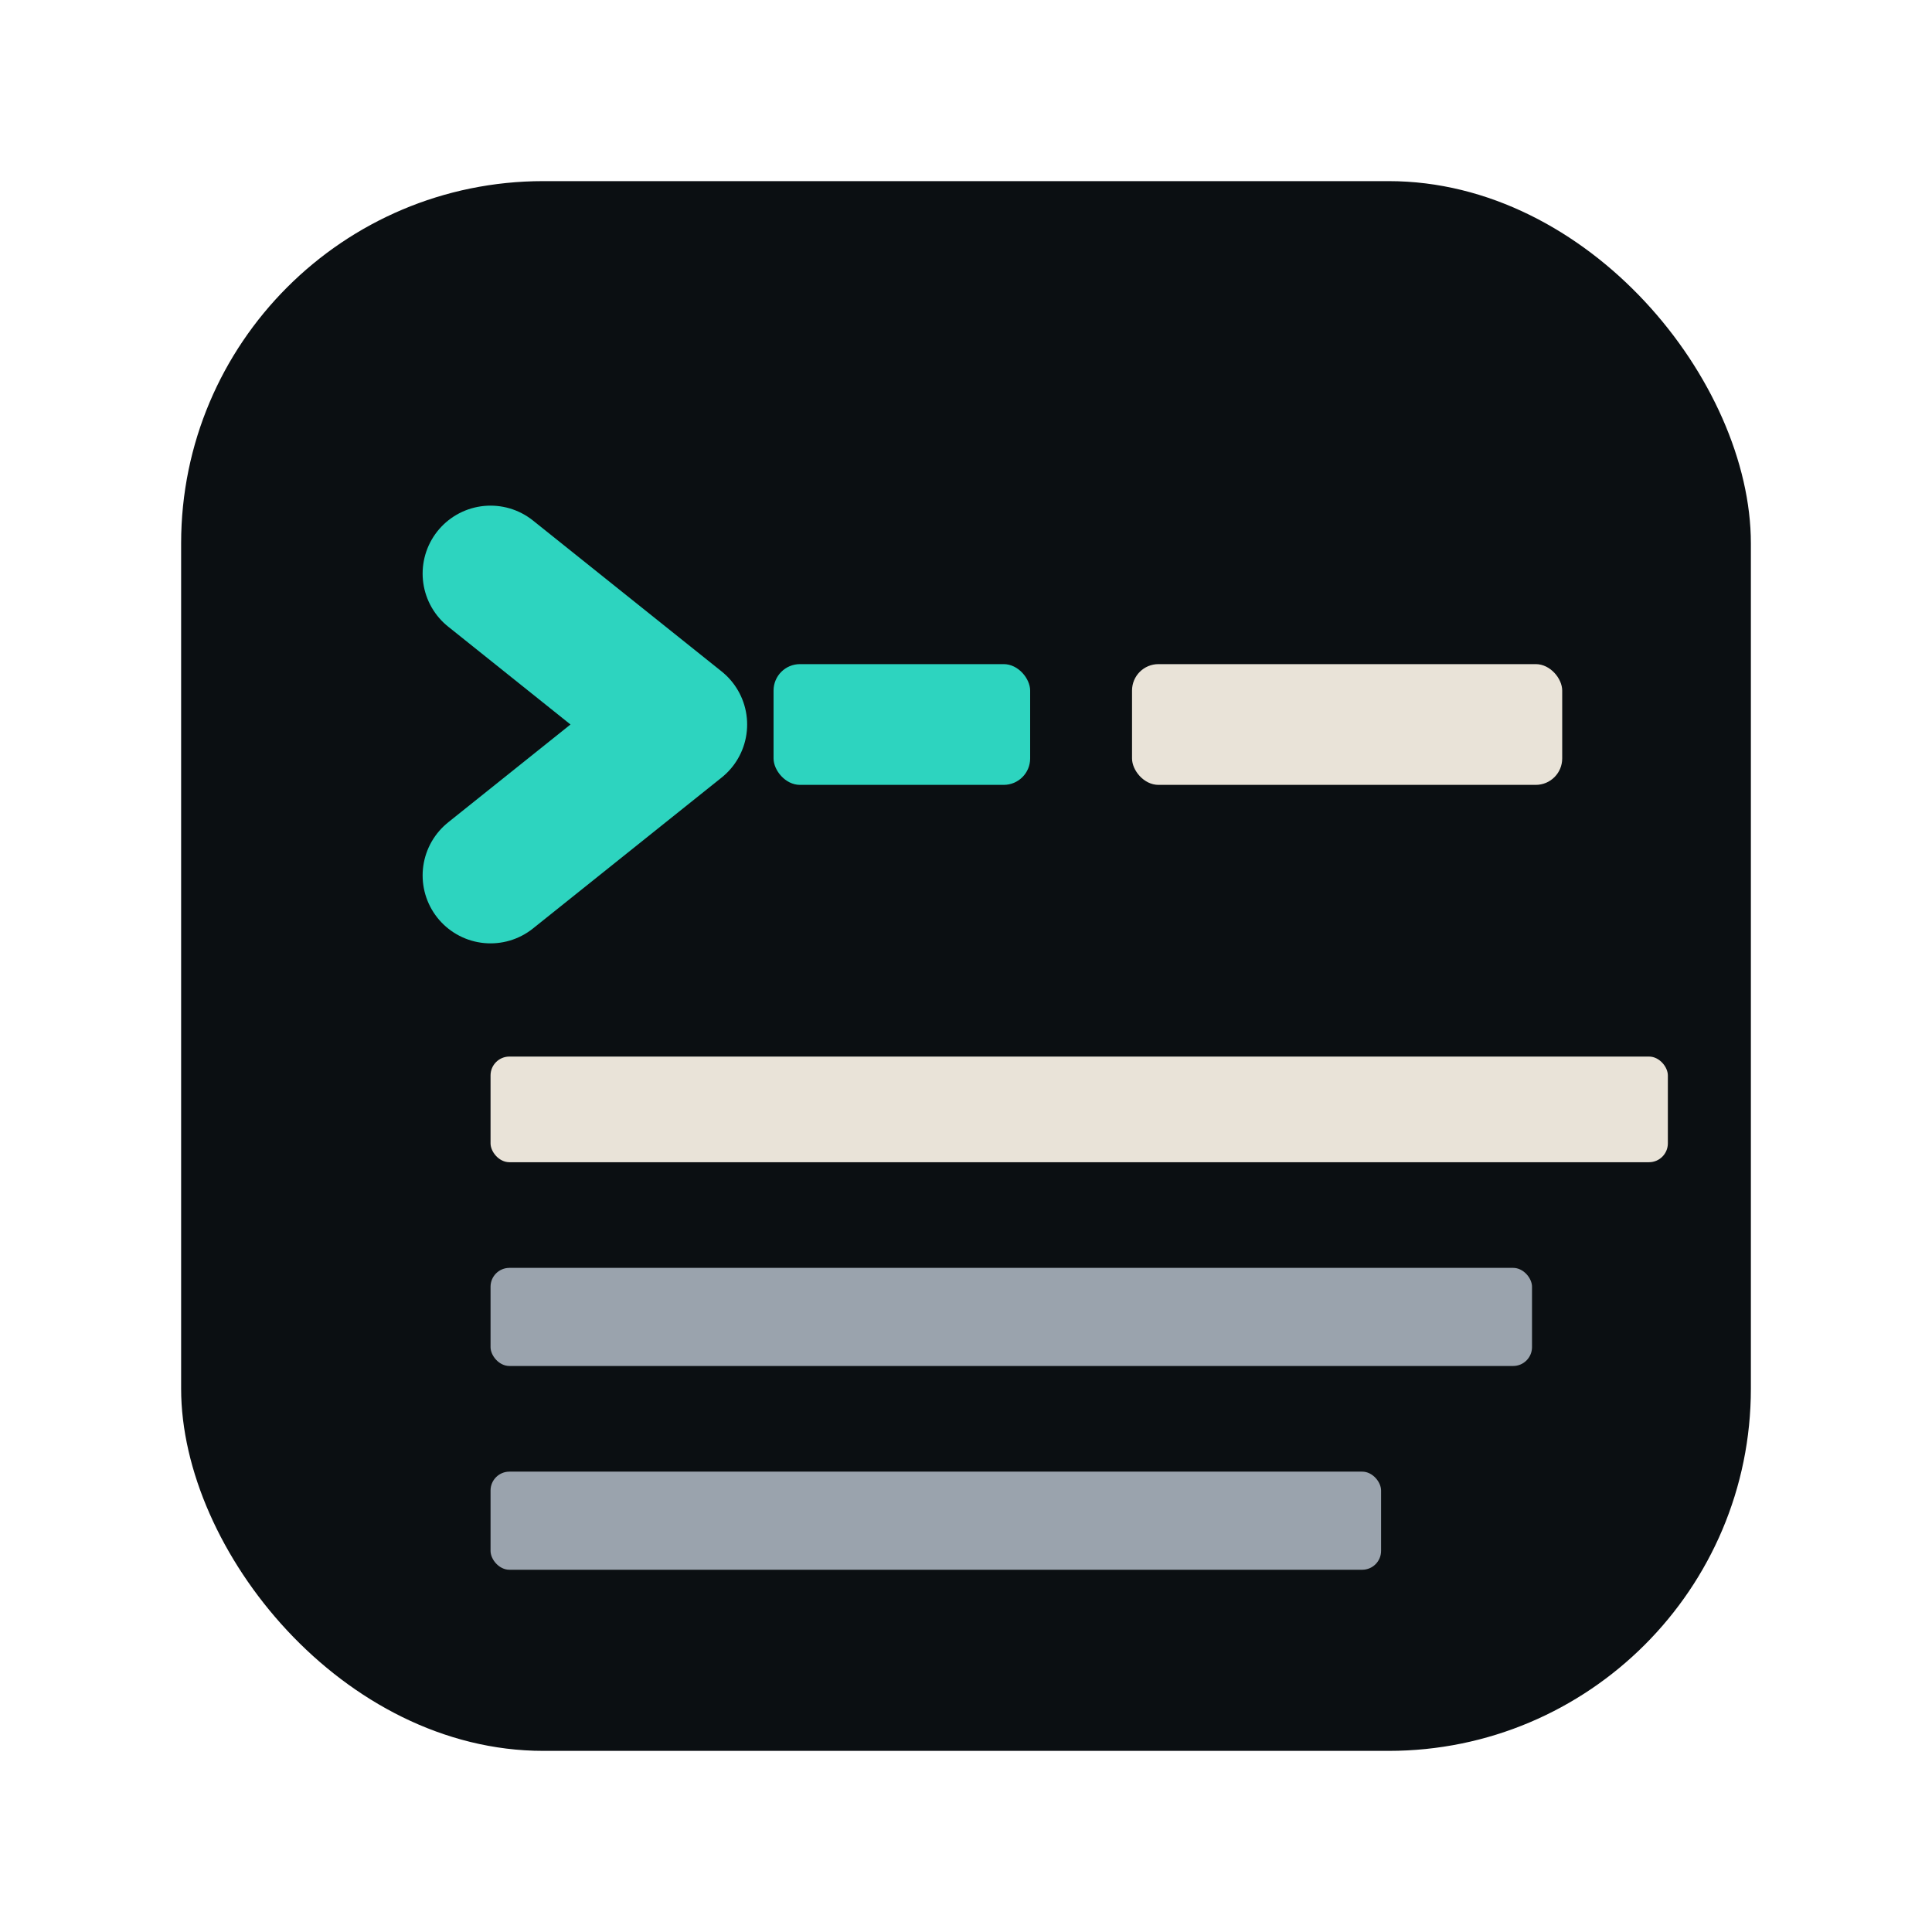
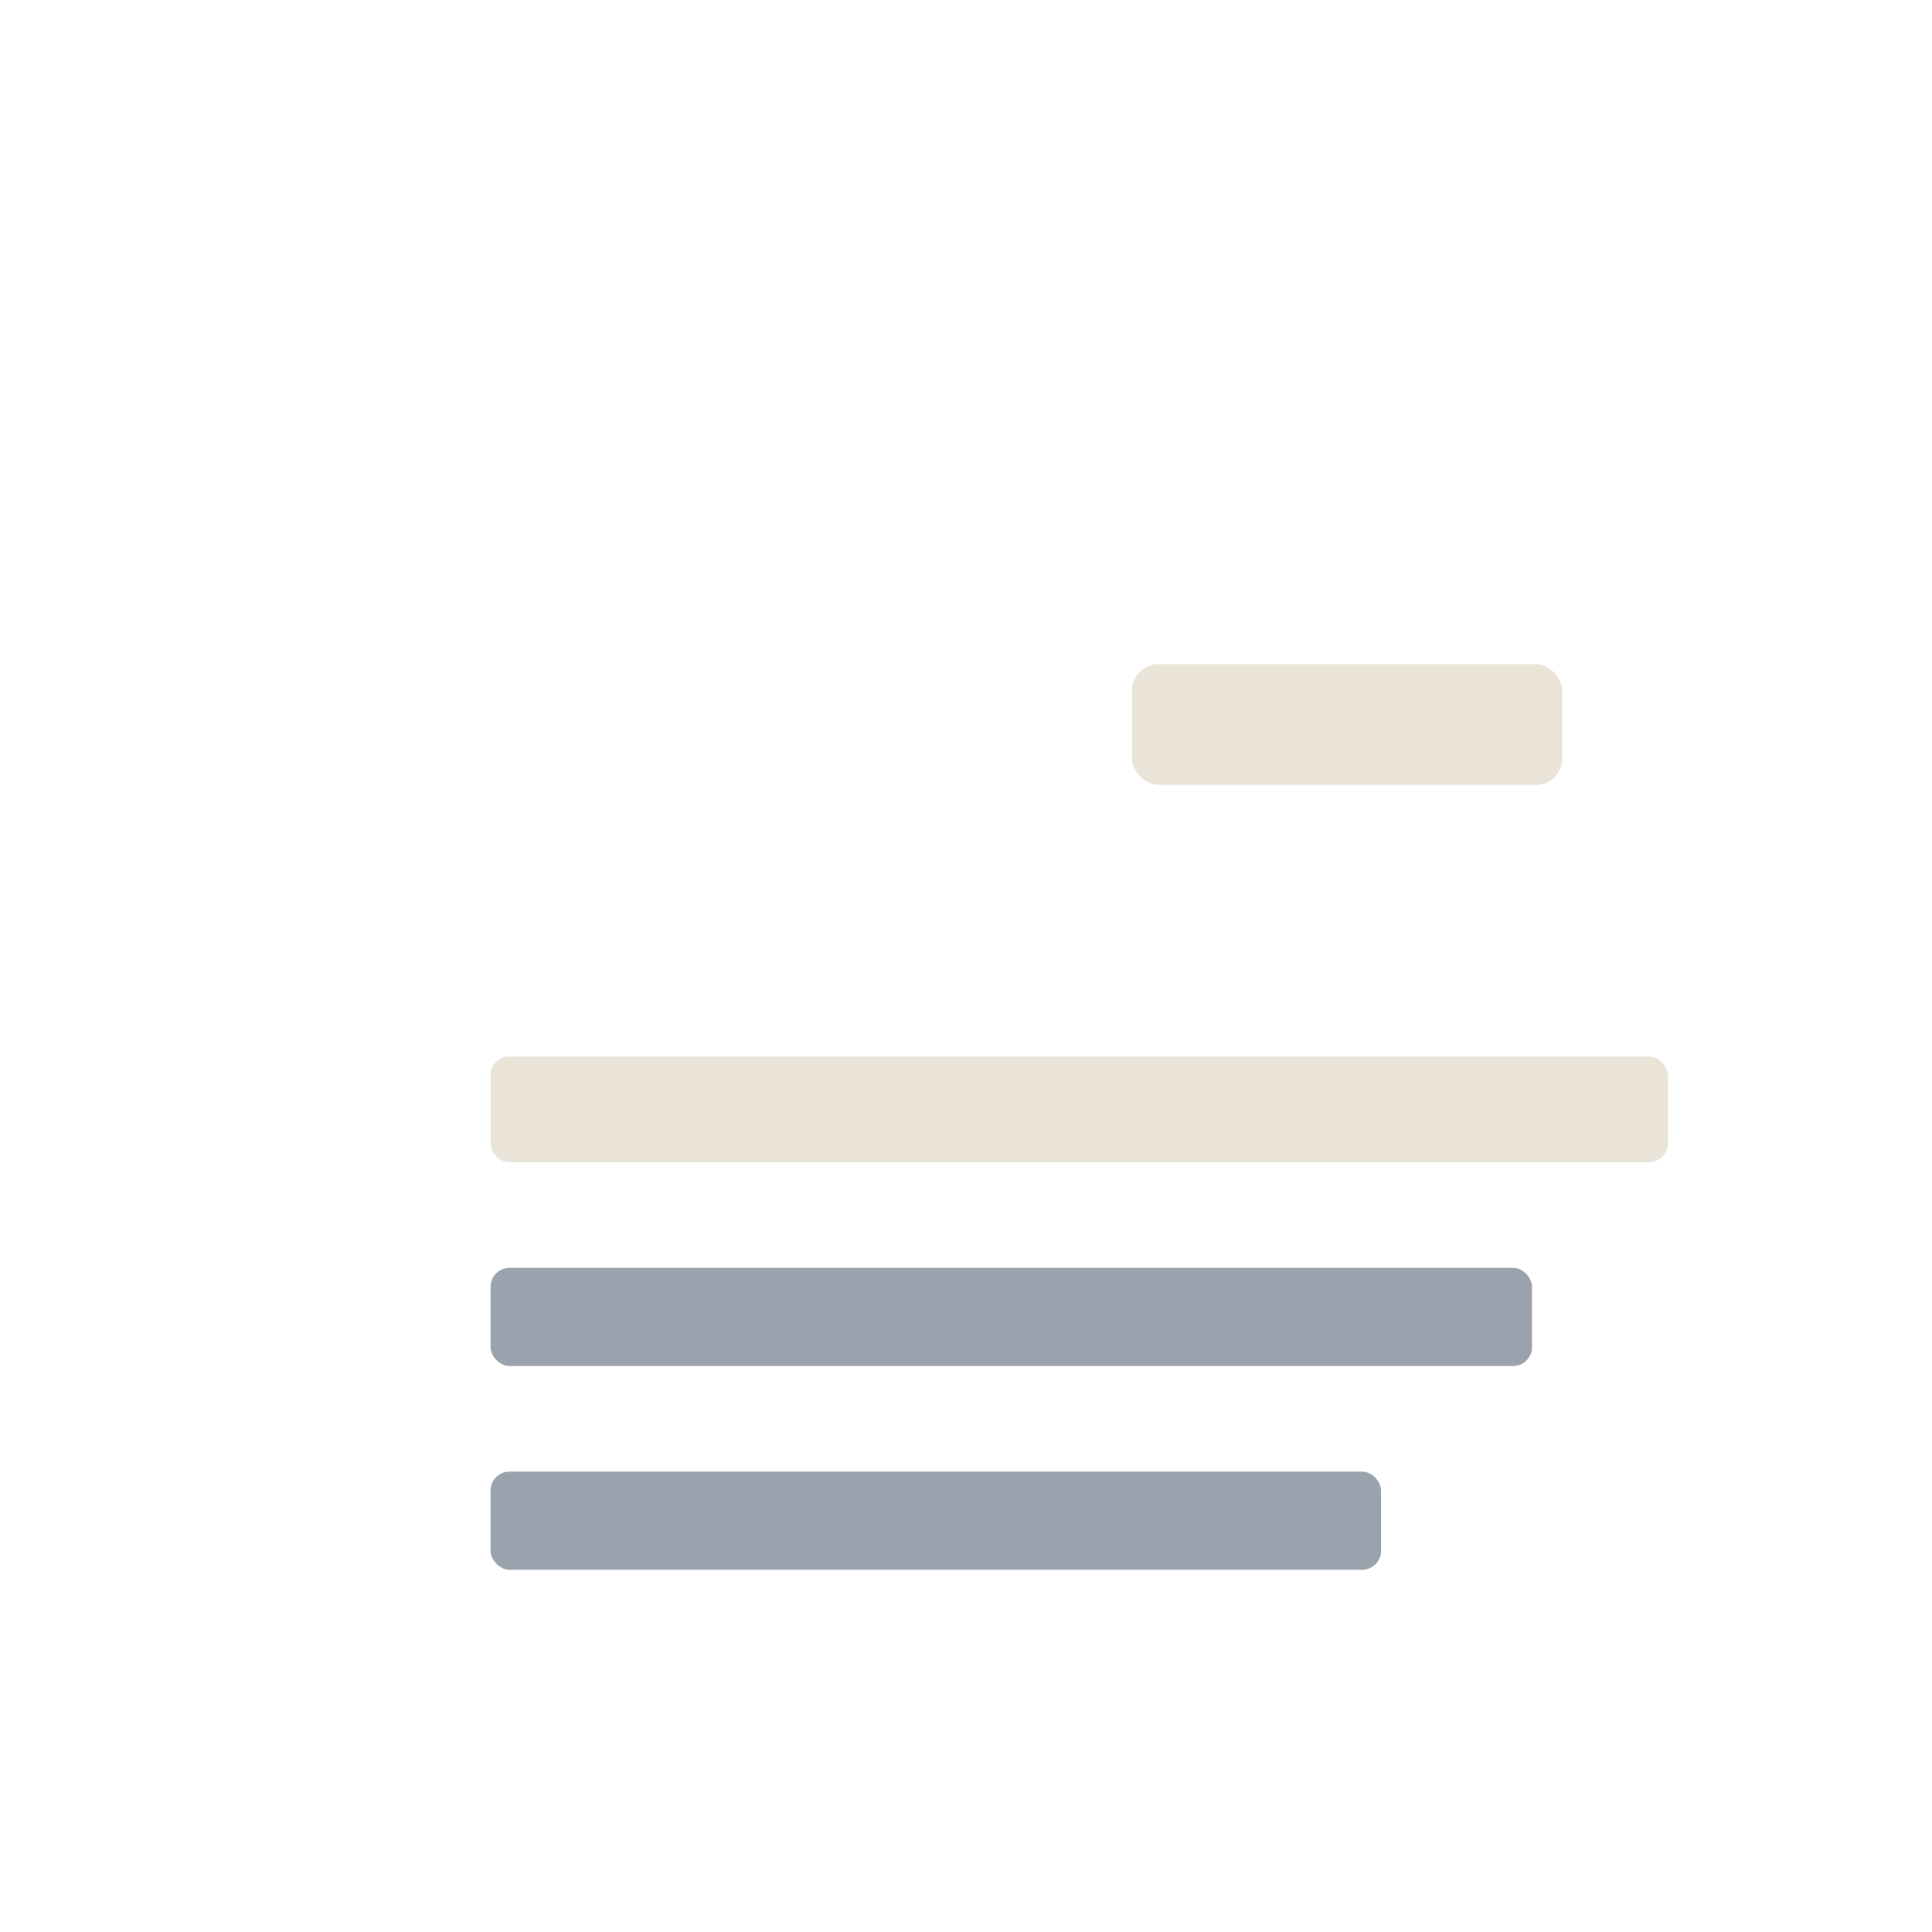
<svg xmlns="http://www.w3.org/2000/svg" viewBox="0 0 1024 1024" role="img" aria-label="BetterMan">
  <title>BetterMan</title>
-   <rect x="96" y="96" width="832" height="832" rx="192" fill="#0b0f12" />
-   <path d="M 260 304 L 360 384 L 260 464" fill="none" stroke="#2dd4bf" stroke-width="72" stroke-linecap="round" stroke-linejoin="round" />
-   <rect x="410" y="352" width="136" height="64" rx="14" fill="#2dd4bf" />
  <rect x="600" y="352" width="228" height="64" rx="14" fill="#e9e3d8" />
  <rect x="260" y="560" width="624" height="56" rx="10" fill="#e9e3d8" />
  <rect x="260" y="672" width="552" height="52" rx="10" fill="#9aa3ad" />
  <rect x="260" y="780" width="472" height="52" rx="10" fill="#9aa3ad" />
</svg>